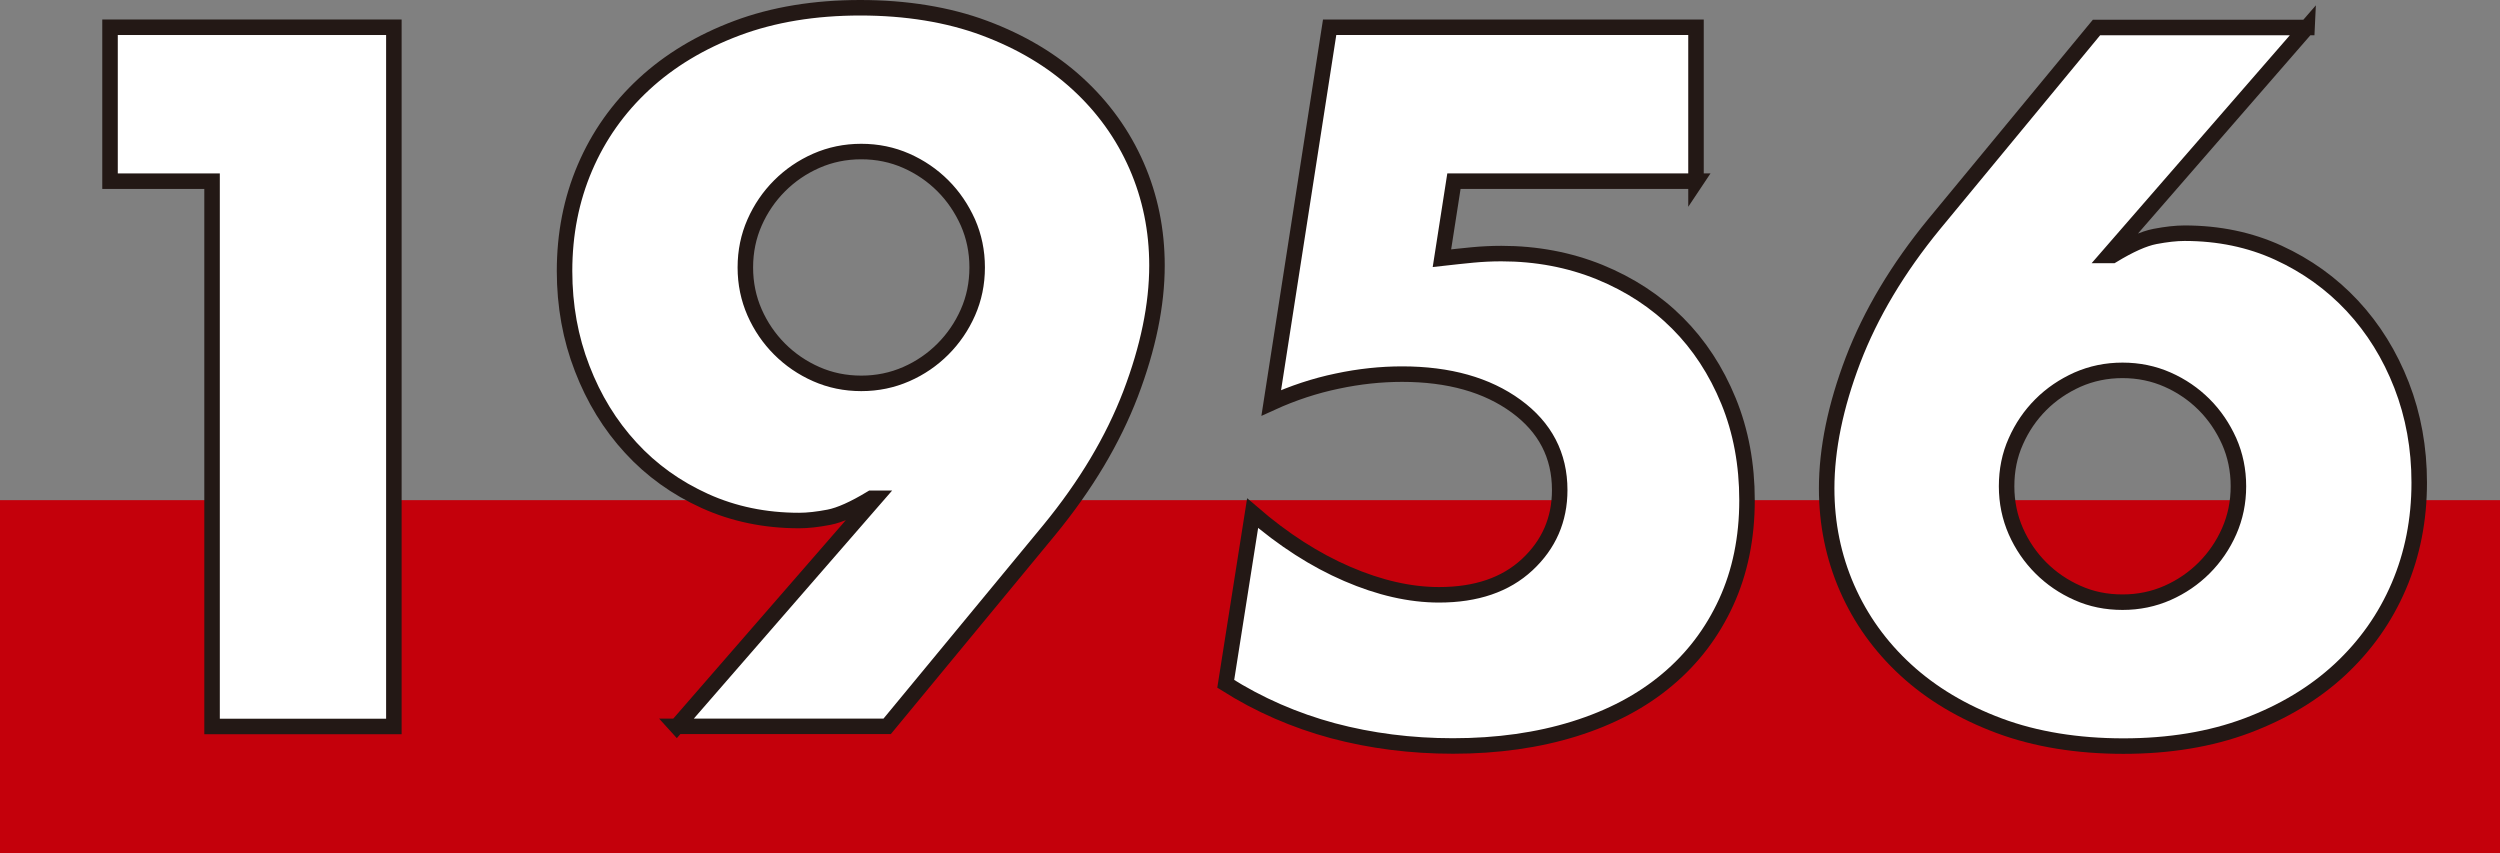
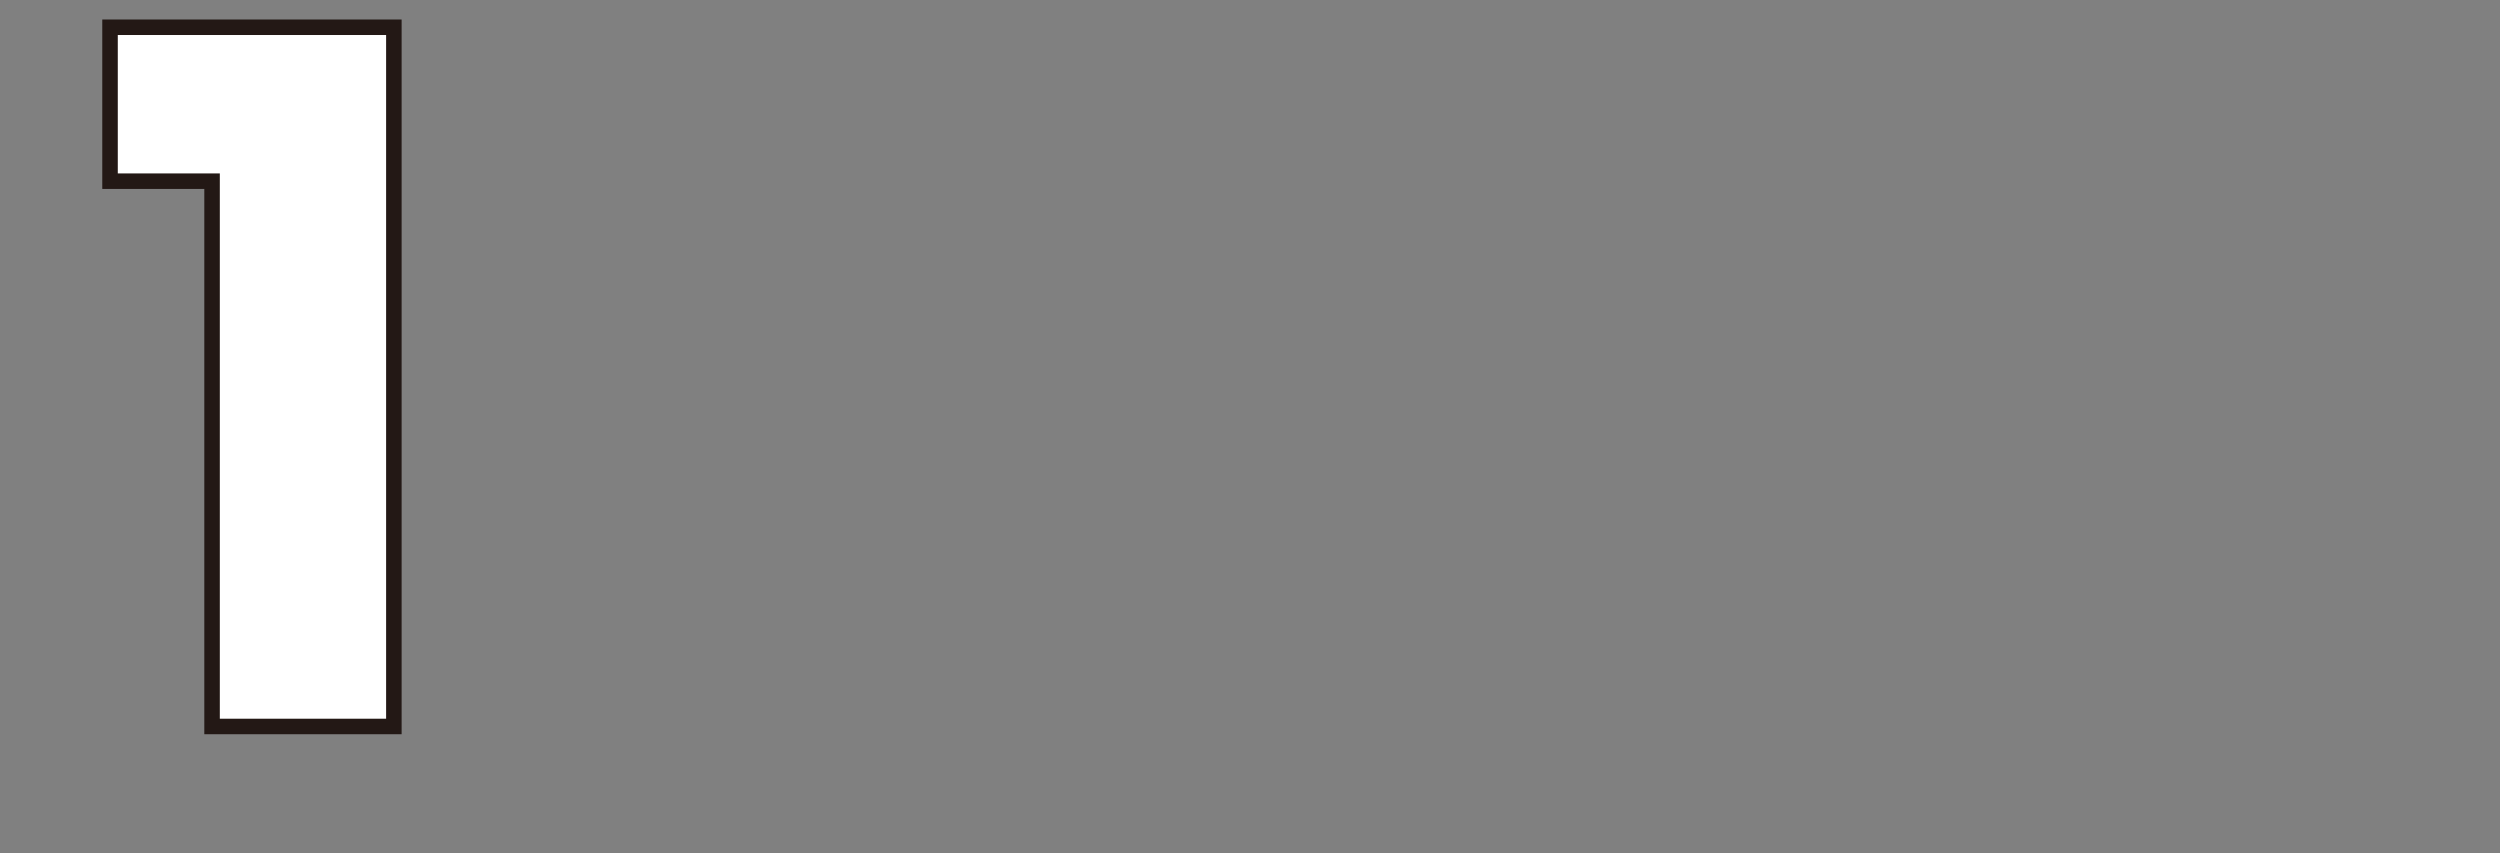
<svg xmlns="http://www.w3.org/2000/svg" id="_レイヤー_2" data-name="レイヤー 2" viewBox="0 0 199.94 68.23">
  <rect x="0" y="0" width="199.94" height="68.23" fill="#808080" stroke="none" />
  <defs>
    <style>
      .cls-1 {
        fill: #fff;
        stroke: #231815;
        stroke-width: 1.24px;
      }

      .cls-2 {
        fill: #c4000b;
        stroke-width: 0px;
      }
    </style>
  </defs>
  <g id="_レイヤー_1-2" data-name="レイヤー 1">
    <g>
-       <rect class="cls-2" y="40" width="199.94" height="28.23" />
      <g>
        <path class="cls-1" d="M16.96,14.49h-8.16V2.18h22.7v55.92h-14.54V14.49Z" />
-         <path class="cls-1" d="M54.12,58.1l15.87-18.25h-.3c-1.39.84-2.52,1.35-3.41,1.52-.89.17-1.68.26-2.37.26-2.72,0-5.23-.52-7.53-1.56s-4.28-2.46-5.93-4.26c-1.66-1.8-2.96-3.92-3.89-6.34-.94-2.42-1.41-5.02-1.41-7.79,0-2.97.54-5.72,1.63-8.27,1.09-2.55,2.66-4.77,4.71-6.67,2.05-1.9,4.54-3.4,7.45-4.49,2.92-1.09,6.21-1.63,9.86-1.63s7.02.54,9.94,1.63c2.92,1.09,5.4,2.57,7.45,4.45,2.05,1.88,3.62,4.07,4.71,6.56,1.09,2.5,1.63,5.16,1.63,7.97,0,3.17-.71,6.59-2.11,10.27-1.41,3.68-3.57,7.31-6.49,10.87l-12.98,15.72h-16.84ZM78.15,21.39c0-1.29-.25-2.48-.74-3.6-.5-1.11-1.16-2.09-2-2.93-.84-.84-1.82-1.51-2.93-2s-2.31-.74-3.6-.74-2.48.25-3.6.74c-1.11.49-2.09,1.16-2.93,2-.84.84-1.51,1.82-2,2.93-.49,1.11-.74,2.31-.74,3.6s.25,2.48.74,3.6c.49,1.11,1.16,2.09,2,2.93.84.84,1.82,1.51,2.93,2,1.11.49,2.31.74,3.6.74s2.48-.25,3.6-.74,2.09-1.16,2.93-2,1.51-1.82,2-2.93c.49-1.11.74-2.31.74-3.6Z" />
-         <path class="cls-1" d="M135.64,14.49h-19.36l-.96,6.16c.89-.1,1.71-.19,2.45-.26.74-.07,1.51-.11,2.3-.11,2.82,0,5.44.5,7.86,1.48,2.42.99,4.5,2.35,6.23,4.08,1.73,1.73,3.09,3.81,4.08,6.23.99,2.42,1.48,5.07,1.48,7.94,0,3.02-.56,5.74-1.67,8.16s-2.68,4.49-4.71,6.19c-2.03,1.71-4.5,3.02-7.42,3.93-2.92.91-6.16,1.37-9.72,1.37-3.36,0-6.56-.41-9.6-1.22-3.04-.82-5.9-2.06-8.57-3.75l2.15-13.65c2.47,2.13,4.99,3.75,7.57,4.86,2.57,1.11,5.02,1.67,7.34,1.67,2.97,0,5.32-.8,7.05-2.41,1.73-1.61,2.6-3.6,2.6-5.97,0-2.77-1.16-5.01-3.49-6.71s-5.37-2.56-9.12-2.56c-1.68,0-3.41.18-5.19.56-1.78.37-3.54.95-5.27,1.74l4.67-30.04h29.3v12.31Z" />
-         <path class="cls-1" d="M184.51,2.18l-15.87,18.25h.3c1.38-.84,2.52-1.35,3.41-1.52.89-.17,1.68-.26,2.37-.26,2.72,0,5.22.52,7.49,1.56s4.25,2.46,5.93,4.26c1.68,1.81,2.99,3.92,3.93,6.34.94,2.42,1.41,5.02,1.41,7.79,0,2.97-.54,5.72-1.63,8.27-1.09,2.55-2.66,4.77-4.71,6.68-2.05,1.9-4.54,3.4-7.45,4.49-2.92,1.09-6.21,1.63-9.87,1.63s-7.02-.54-9.94-1.63c-2.92-1.09-5.4-2.57-7.45-4.45-2.05-1.88-3.62-4.07-4.71-6.56-1.09-2.5-1.63-5.15-1.63-7.97,0-3.16.71-6.59,2.11-10.27,1.41-3.68,3.57-7.31,6.49-10.87l12.98-15.72h16.84ZM160.48,38.89c0,1.29.25,2.48.74,3.6.49,1.11,1.16,2.09,2,2.93.84.84,1.82,1.51,2.93,2,1.11.5,2.31.74,3.6.74s2.49-.25,3.6-.74c1.11-.49,2.09-1.16,2.93-2,.84-.84,1.51-1.82,2-2.93.49-1.11.74-2.31.74-3.6s-.25-2.49-.74-3.6c-.5-1.11-1.16-2.09-2-2.93-.84-.84-1.82-1.51-2.93-2-1.11-.49-2.31-.74-3.6-.74s-2.48.25-3.6.74c-1.11.5-2.09,1.16-2.93,2-.84.84-1.51,1.82-2,2.93-.5,1.11-.74,2.31-.74,3.6Z" />
      </g>
    </g>
  </g>
</svg>